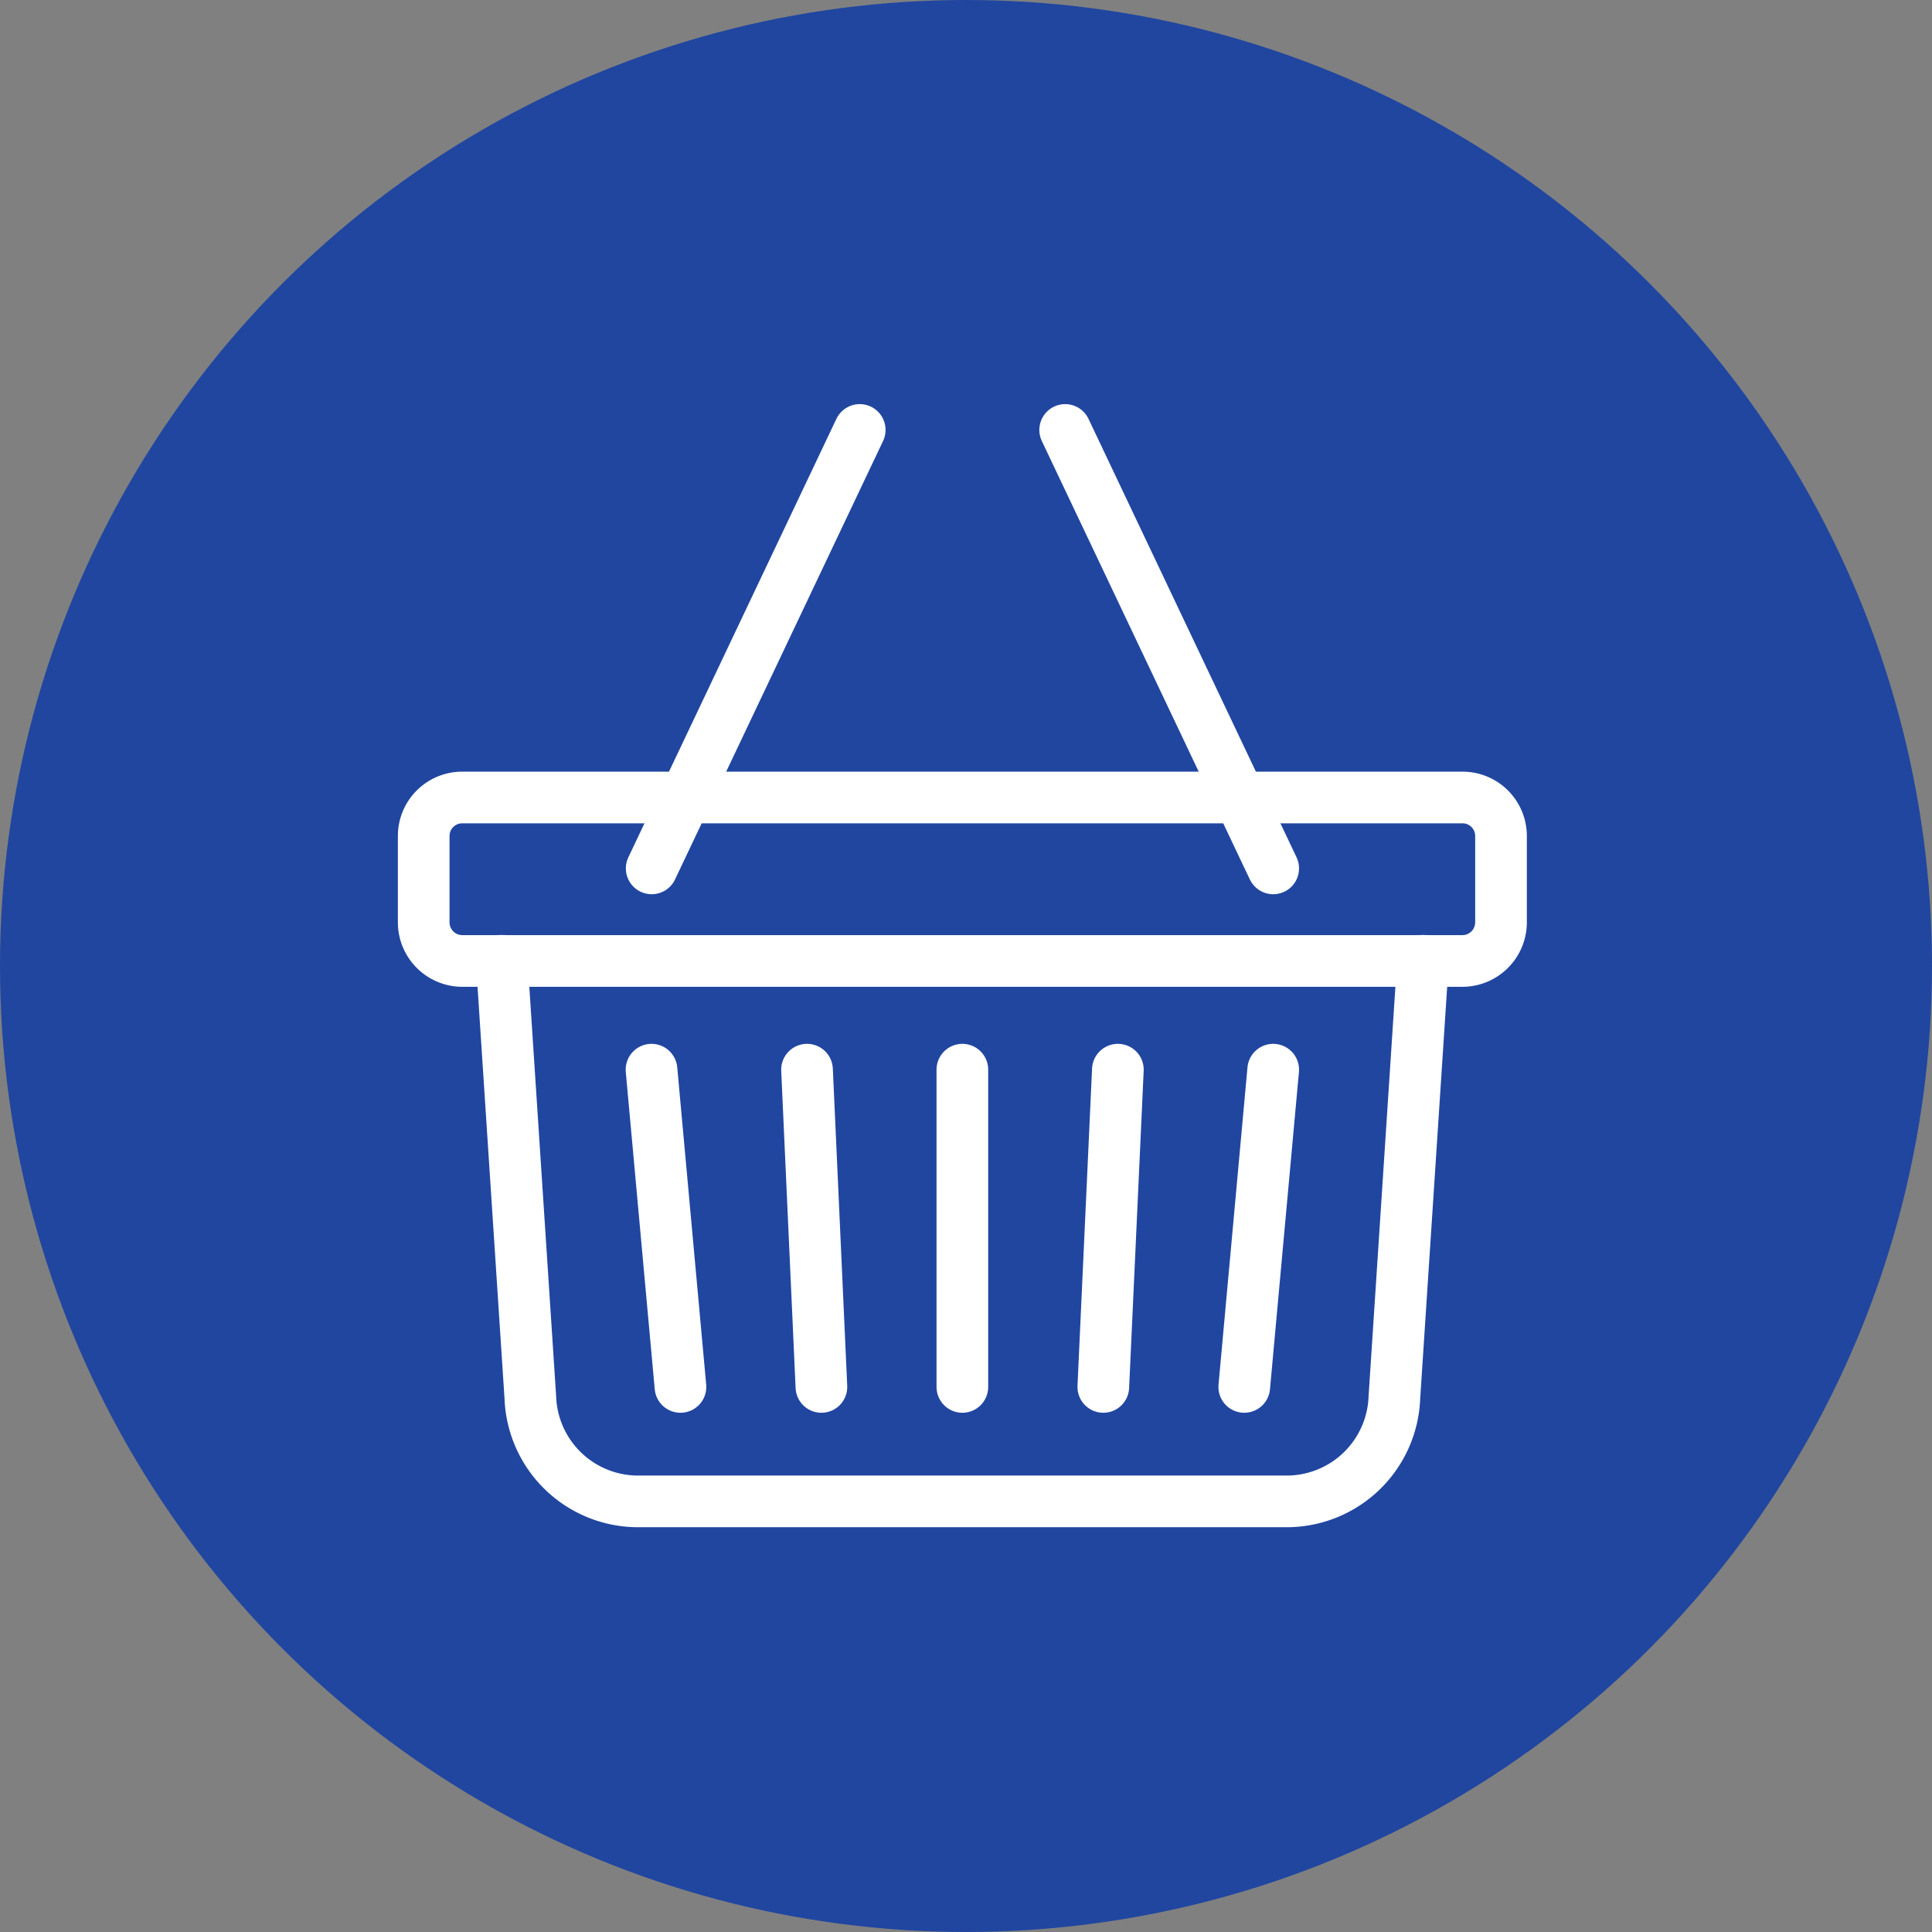
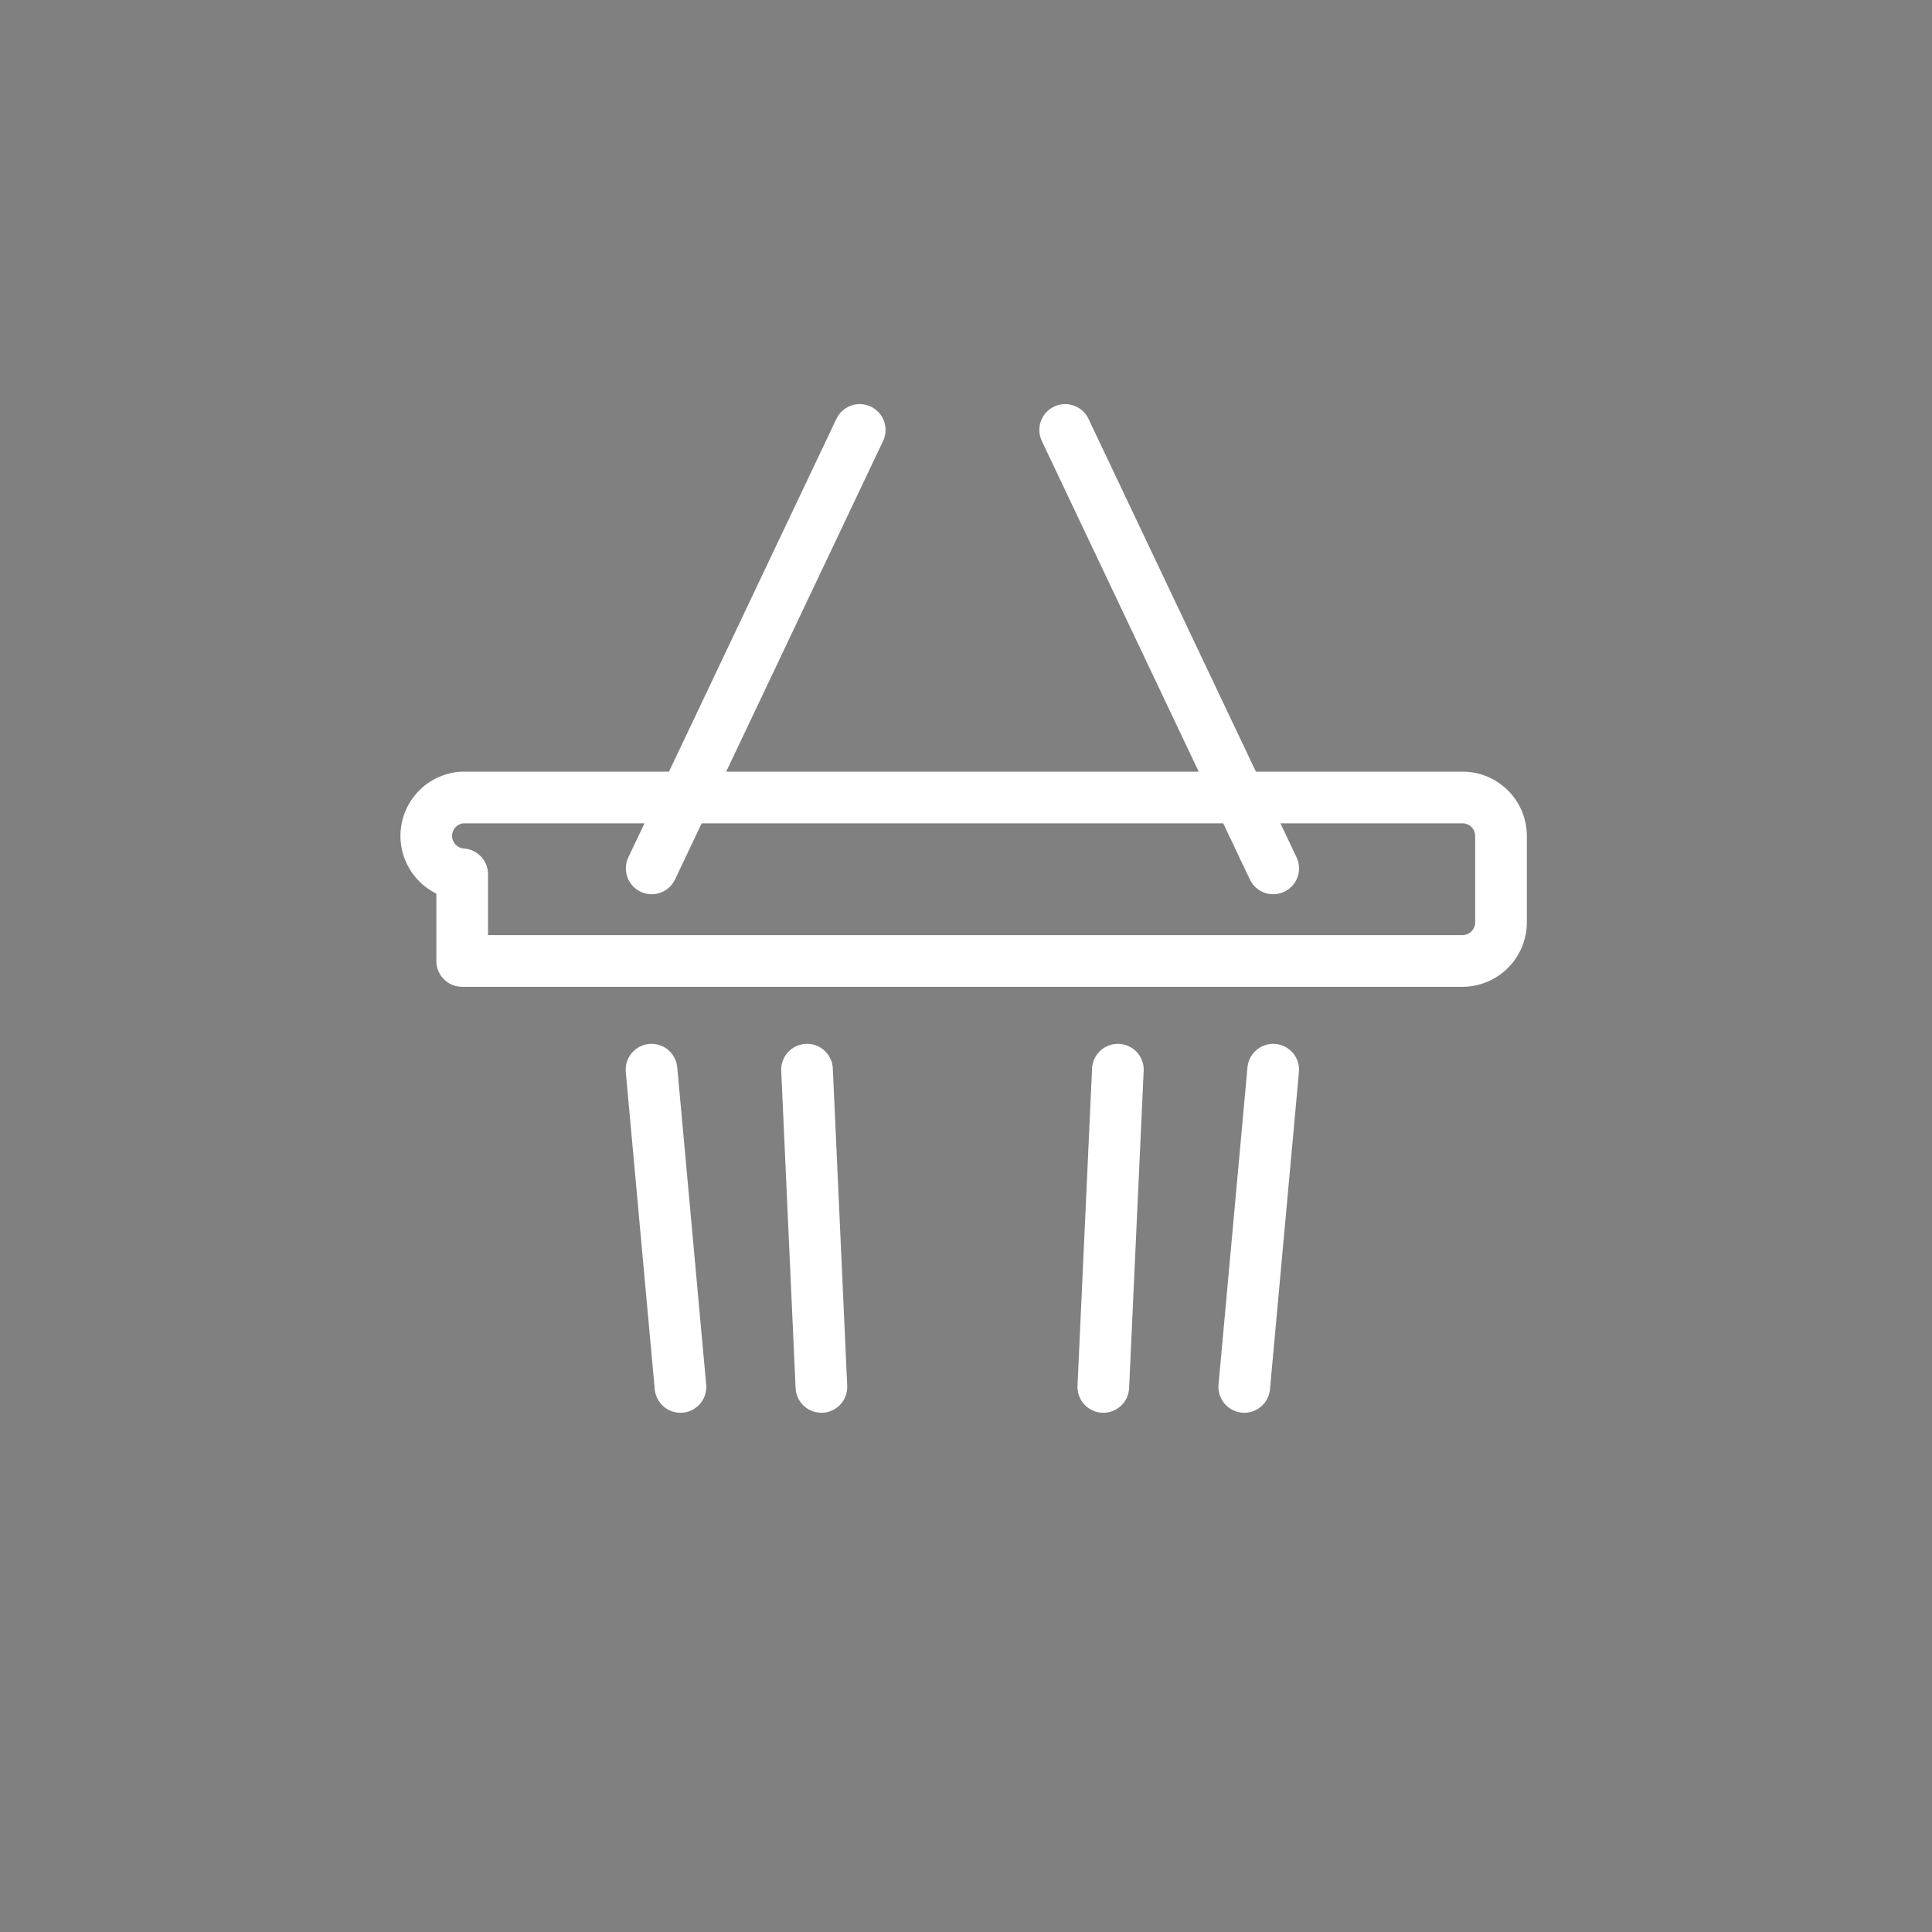
<svg xmlns="http://www.w3.org/2000/svg" viewBox="0 0 111.44 111.44" width="112px" height="112px">
  <rect x="0" y="0" width="111.44" height="111.44" fill="#808080" stroke="none" />
  <defs>
    <style>.cls-1{fill:#2046a0;}.cls-2{fill:none;stroke:#fff;stroke-linecap:round;stroke-linejoin:round;stroke-width:2.98px;}</style>
  </defs>
  <g id="圖層_2" data-name="圖層 2">
    <g id="圖層_9" data-name="圖層 9">
-       <circle class="cls-1" cx="55.72" cy="55.72" r="55.72" />
      <line class="cls-2" x1="71.77" y1="80" x2="73.44" y2="61.7" />
      <path class="cls-2" d="M63.64,80l.84-18.3" />
-       <path class="cls-2" d="M55.51,80V61.7" />
      <path class="cls-2" d="M47.38,80q-.42-9.15-.83-18.3" />
      <line class="cls-2" x1="39.25" y1="80" x2="37.58" y2="61.7" />
-       <path class="cls-2" d="M26.66,46h57.7a2.22,2.22,0,0,1,2.22,2.21v5a2.23,2.23,0,0,1-2.22,2.22H26.66a2.23,2.23,0,0,1-2.22-2.22v-5A2.22,2.22,0,0,1,26.66,46Z" />
-       <path class="cls-2" d="M82.08,55.42,80.43,80.6a6.22,6.22,0,0,1-6.05,6H36.64a6.22,6.22,0,0,1-6.05-6L28.94,55.42" />
+       <path class="cls-2" d="M26.66,46h57.7a2.22,2.22,0,0,1,2.22,2.21v5a2.23,2.23,0,0,1-2.22,2.22H26.66v-5A2.22,2.22,0,0,1,26.66,46Z" />
      <line class="cls-2" x1="61.44" y1="24.8" x2="73.44" y2="50.09" />
      <line class="cls-2" x1="49.59" y1="24.8" x2="37.59" y2="50.09" />
    </g>
  </g>
</svg>